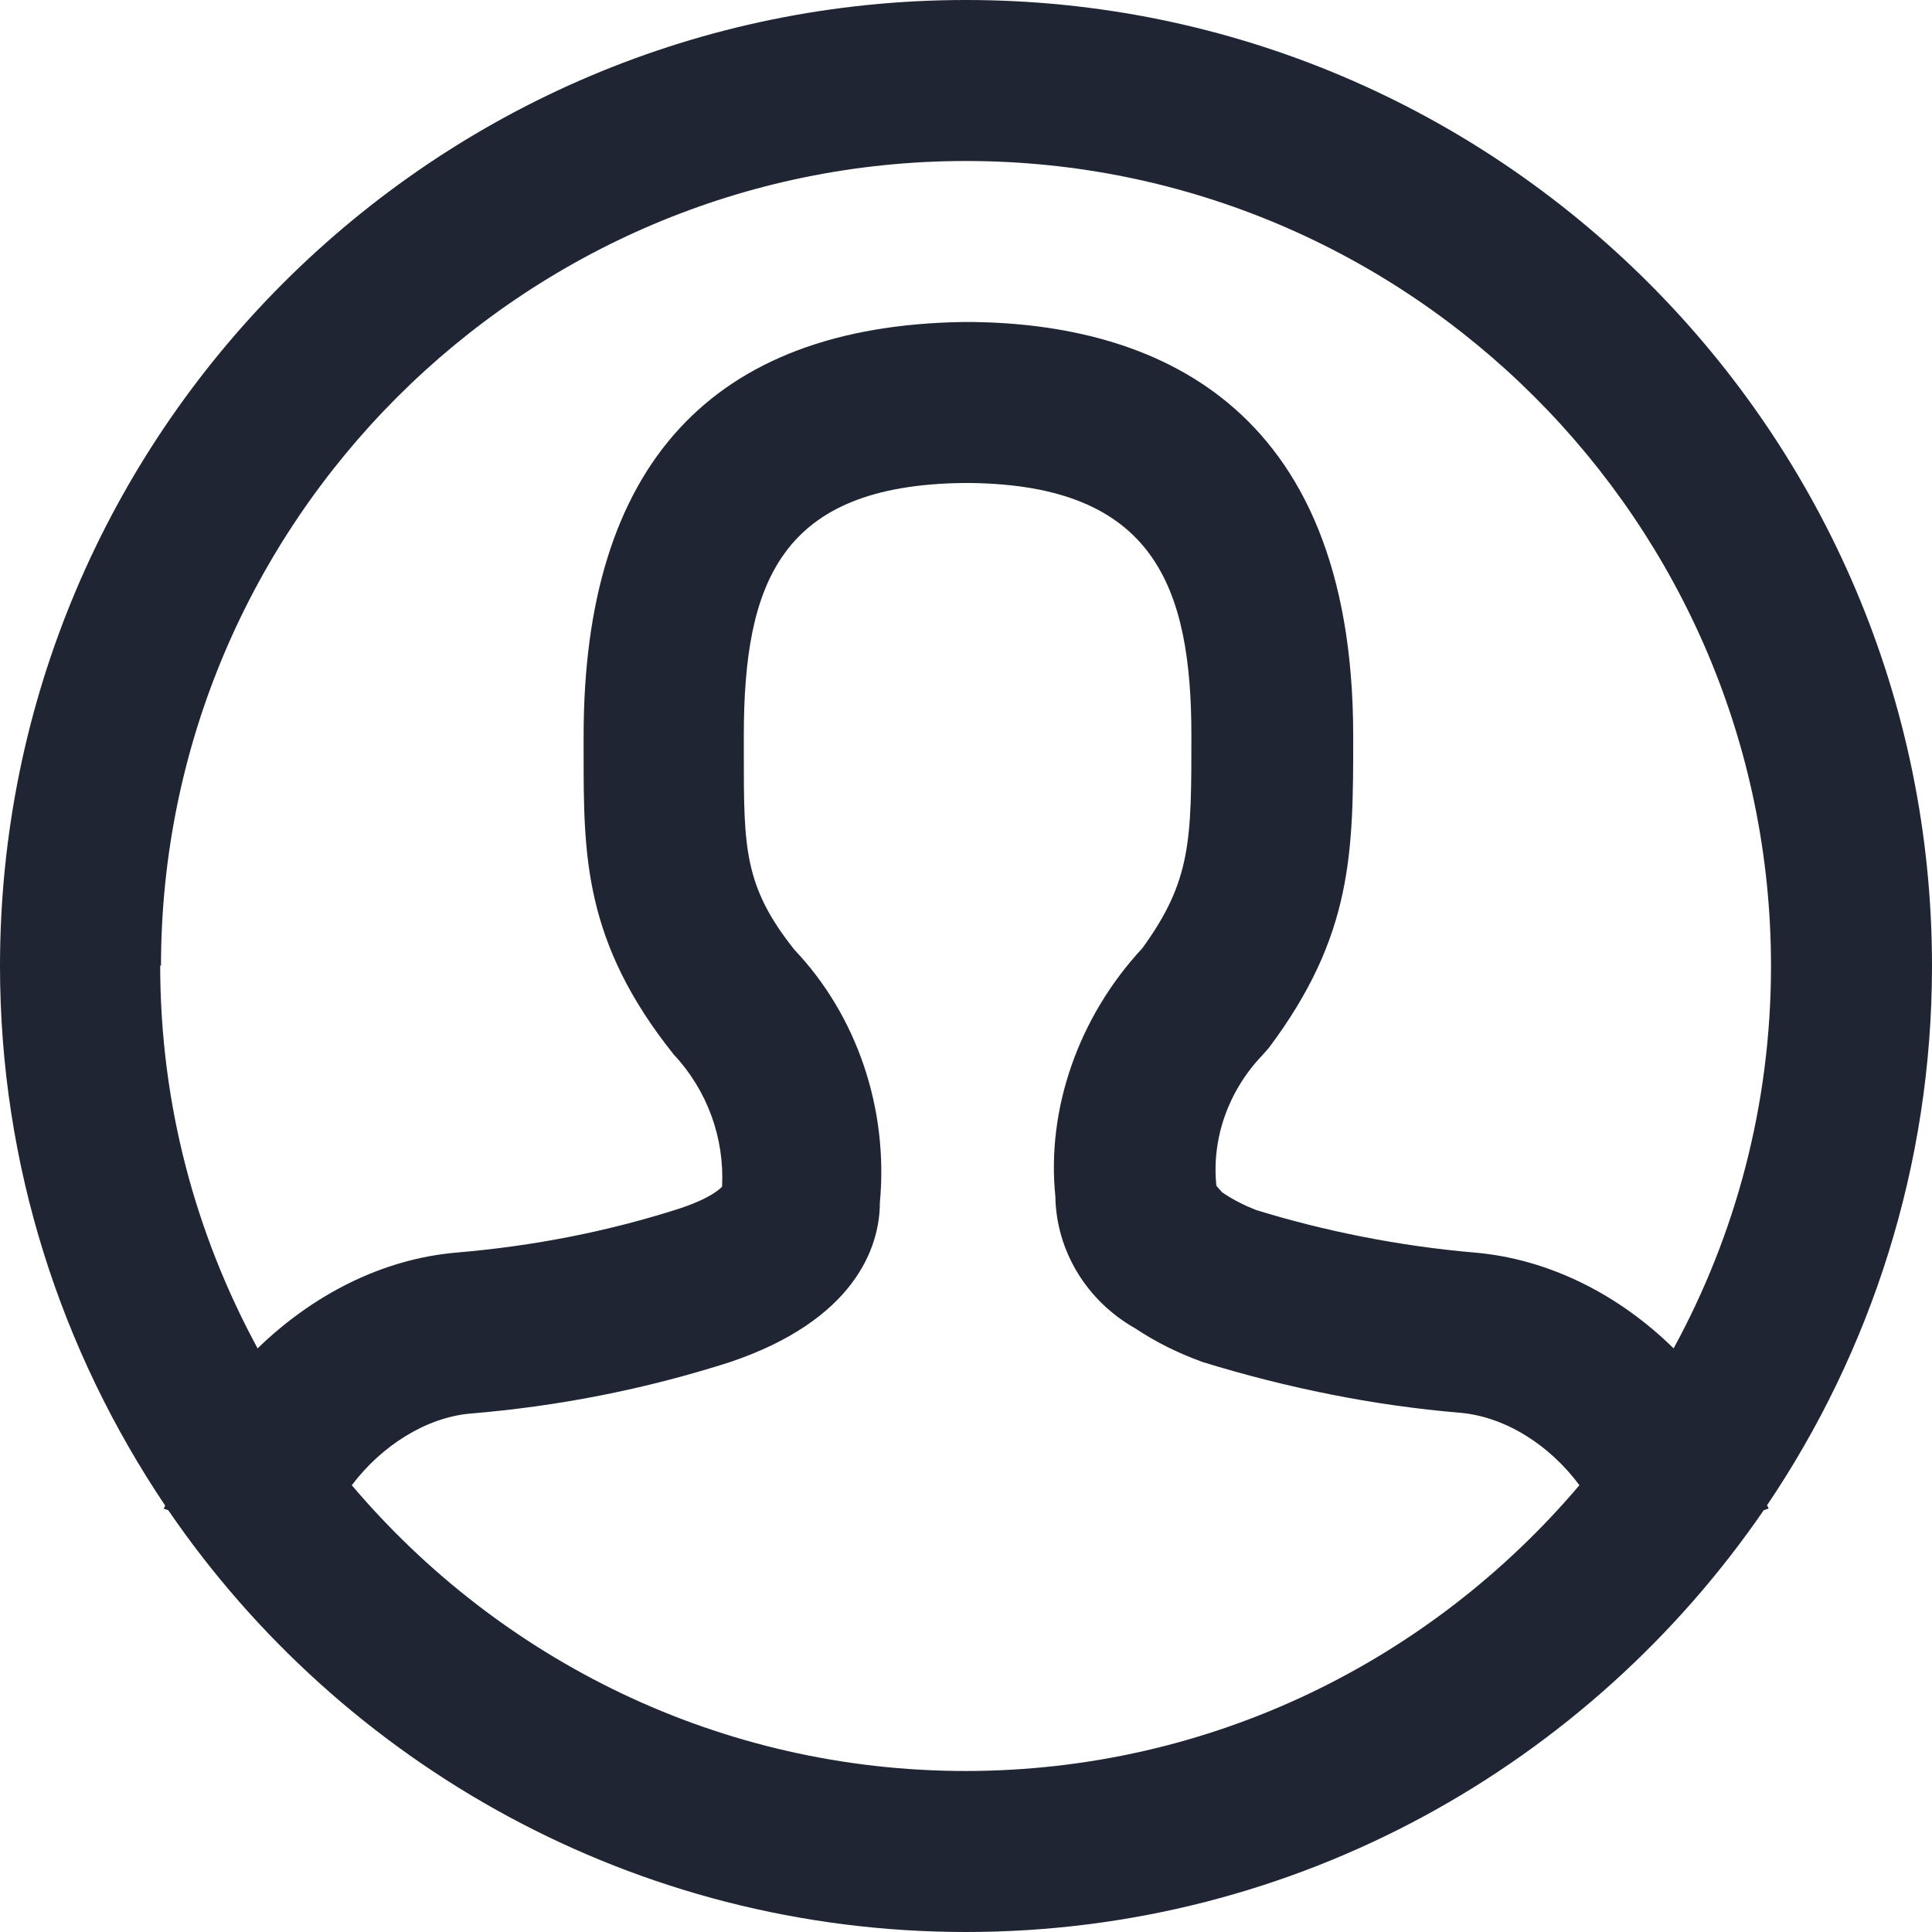
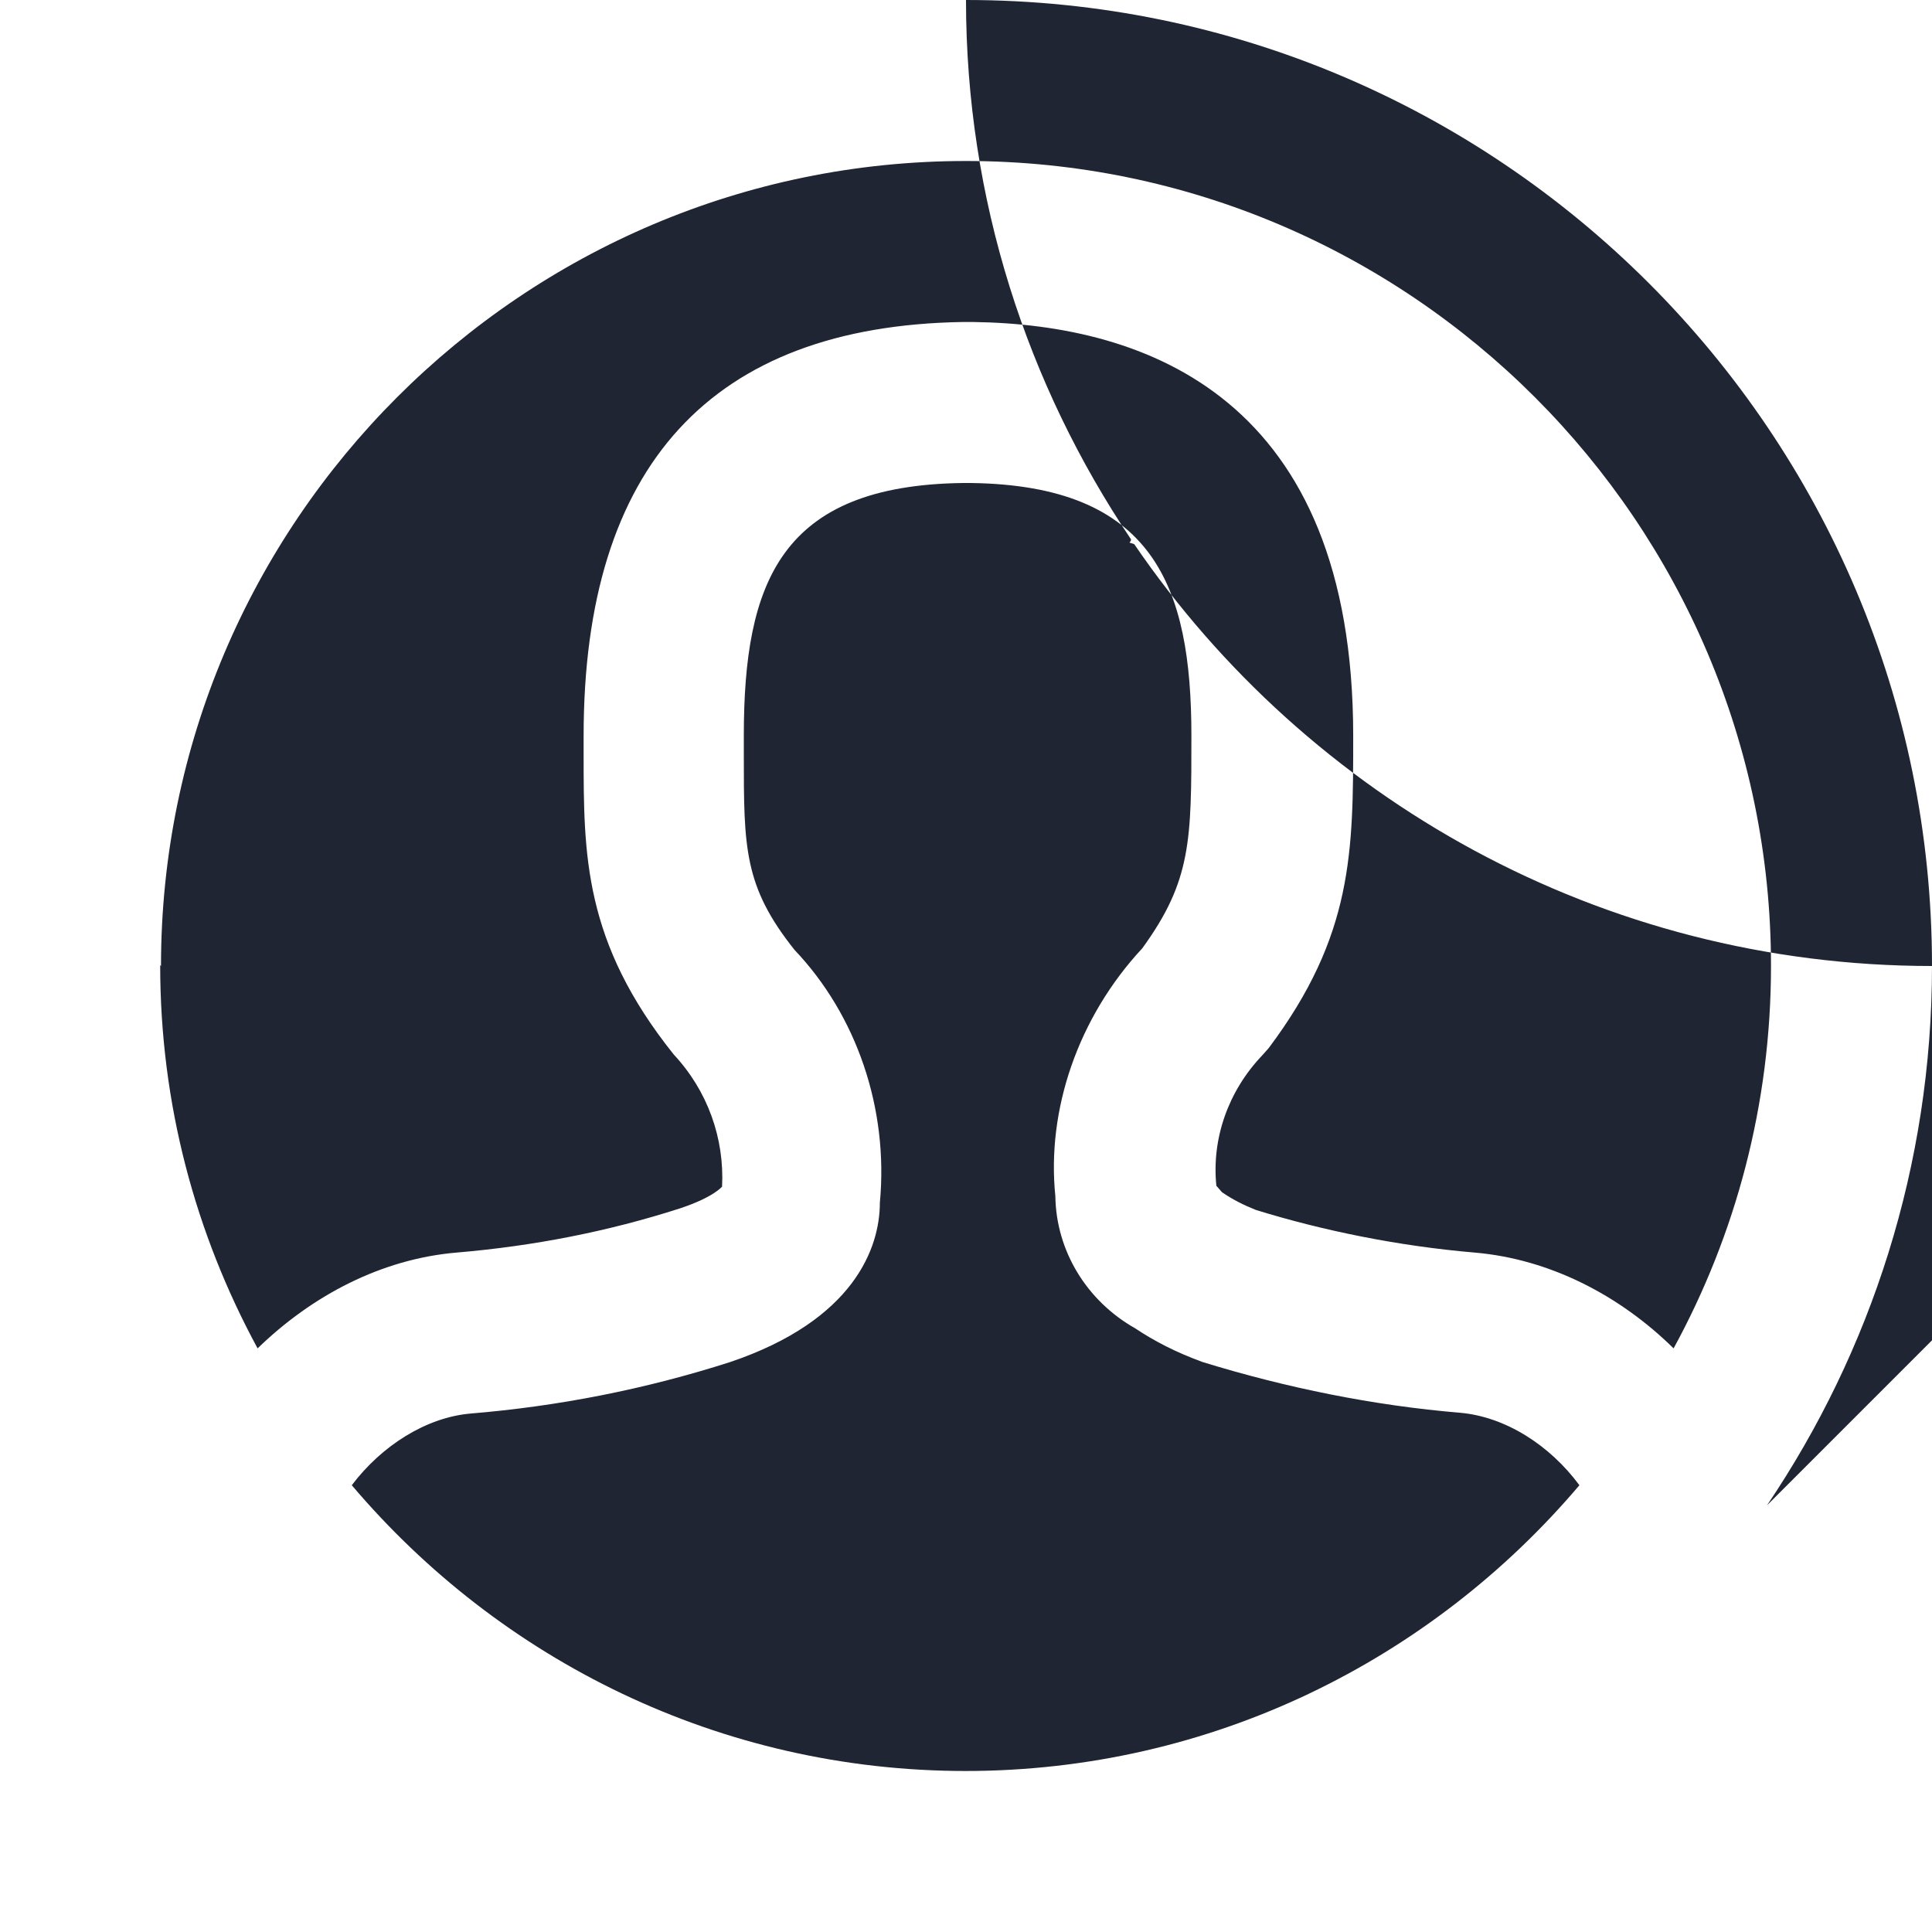
<svg xmlns="http://www.w3.org/2000/svg" id="icon" width="24" height="24" viewBox="0 0 24 24">
-   <path d="m21.95,18.7c1.29-1.91,2.05-4.22,2.05-6.7C24,5.38,18.62,0,12,0S0,5.38,0,12c0,2.48.76,4.78,2.05,6.7,0,.02-.01.03-.02.04l.06.02c2.16,3.16,5.8,5.24,9.91,5.24s7.74-2.08,9.91-5.24l.06-.02s-.01-.03-.02-.04ZM2,12C2,6.49,6.49,2,12,2s10,4.49,10,10c0,1.72-.44,3.34-1.21,4.75-.67-.66-1.54-1.11-2.47-1.19-.94-.08-1.88-.27-2.72-.53-.15-.06-.29-.13-.42-.22l-.07-.08c-.06-.59.15-1.18.57-1.62l.08-.09c1.05-1.4,1.05-2.44,1.05-3.88,0-4.19-2.56-5.11-4.72-5.14h-.13c-3.12.05-4.71,1.78-4.71,5.14v.22c0,1.26,0,2.34,1.12,3.74.42.45.63,1.04.6,1.64,0,0-.1.13-.52.27-.9.29-1.83.47-2.78.55-.93.08-1.79.53-2.47,1.19-.77-1.42-1.21-3.03-1.21-4.76Zm10,10c-3.06,0-5.79-1.38-7.63-3.55.37-.49.92-.84,1.47-.89,1.09-.09,2.17-.3,3.23-.64,1.54-.52,1.86-1.42,1.86-1.98.11-1.17-.29-2.33-1.06-3.14-.63-.79-.63-1.27-.63-2.43v-.23c0-1.91.46-3.11,2.72-3.14h.1c2.27.03,2.74,1.28,2.74,3.14,0,1.3,0,1.8-.61,2.64-.8.86-1.19,2.01-1.08,3.08.01.68.39,1.3.99,1.64.24.16.51.3.84.42,1.04.32,2.12.54,3.2.63.56.05,1.11.4,1.48.9-1.84,2.17-4.57,3.55-7.63,3.55Z" fill="#1f2533" />
+   <path d="m21.95,18.7c1.29-1.91,2.05-4.22,2.05-6.7C24,5.38,18.62,0,12,0c0,2.48.76,4.78,2.05,6.7,0,.02-.01.03-.02.04l.06.02c2.16,3.16,5.8,5.24,9.91,5.24s7.74-2.08,9.91-5.24l.06-.02s-.01-.03-.02-.04ZM2,12C2,6.49,6.49,2,12,2s10,4.49,10,10c0,1.72-.44,3.34-1.21,4.75-.67-.66-1.54-1.11-2.47-1.19-.94-.08-1.88-.27-2.72-.53-.15-.06-.29-.13-.42-.22l-.07-.08c-.06-.59.15-1.18.57-1.62l.08-.09c1.05-1.4,1.05-2.44,1.05-3.88,0-4.19-2.56-5.11-4.72-5.14h-.13c-3.12.05-4.71,1.78-4.71,5.14v.22c0,1.26,0,2.34,1.12,3.74.42.45.63,1.04.6,1.64,0,0-.1.13-.52.27-.9.29-1.83.47-2.78.55-.93.08-1.79.53-2.47,1.19-.77-1.42-1.21-3.03-1.21-4.76Zm10,10c-3.06,0-5.79-1.38-7.63-3.55.37-.49.92-.84,1.47-.89,1.09-.09,2.17-.3,3.23-.64,1.54-.52,1.86-1.42,1.86-1.98.11-1.17-.29-2.33-1.06-3.14-.63-.79-.63-1.27-.63-2.43v-.23c0-1.91.46-3.11,2.72-3.14h.1c2.27.03,2.74,1.28,2.74,3.14,0,1.3,0,1.8-.61,2.64-.8.86-1.19,2.01-1.08,3.08.01.68.39,1.3.99,1.64.24.16.51.3.84.42,1.04.32,2.12.54,3.2.63.56.05,1.11.4,1.48.9-1.84,2.17-4.57,3.55-7.63,3.55Z" fill="#1f2533" />
</svg>